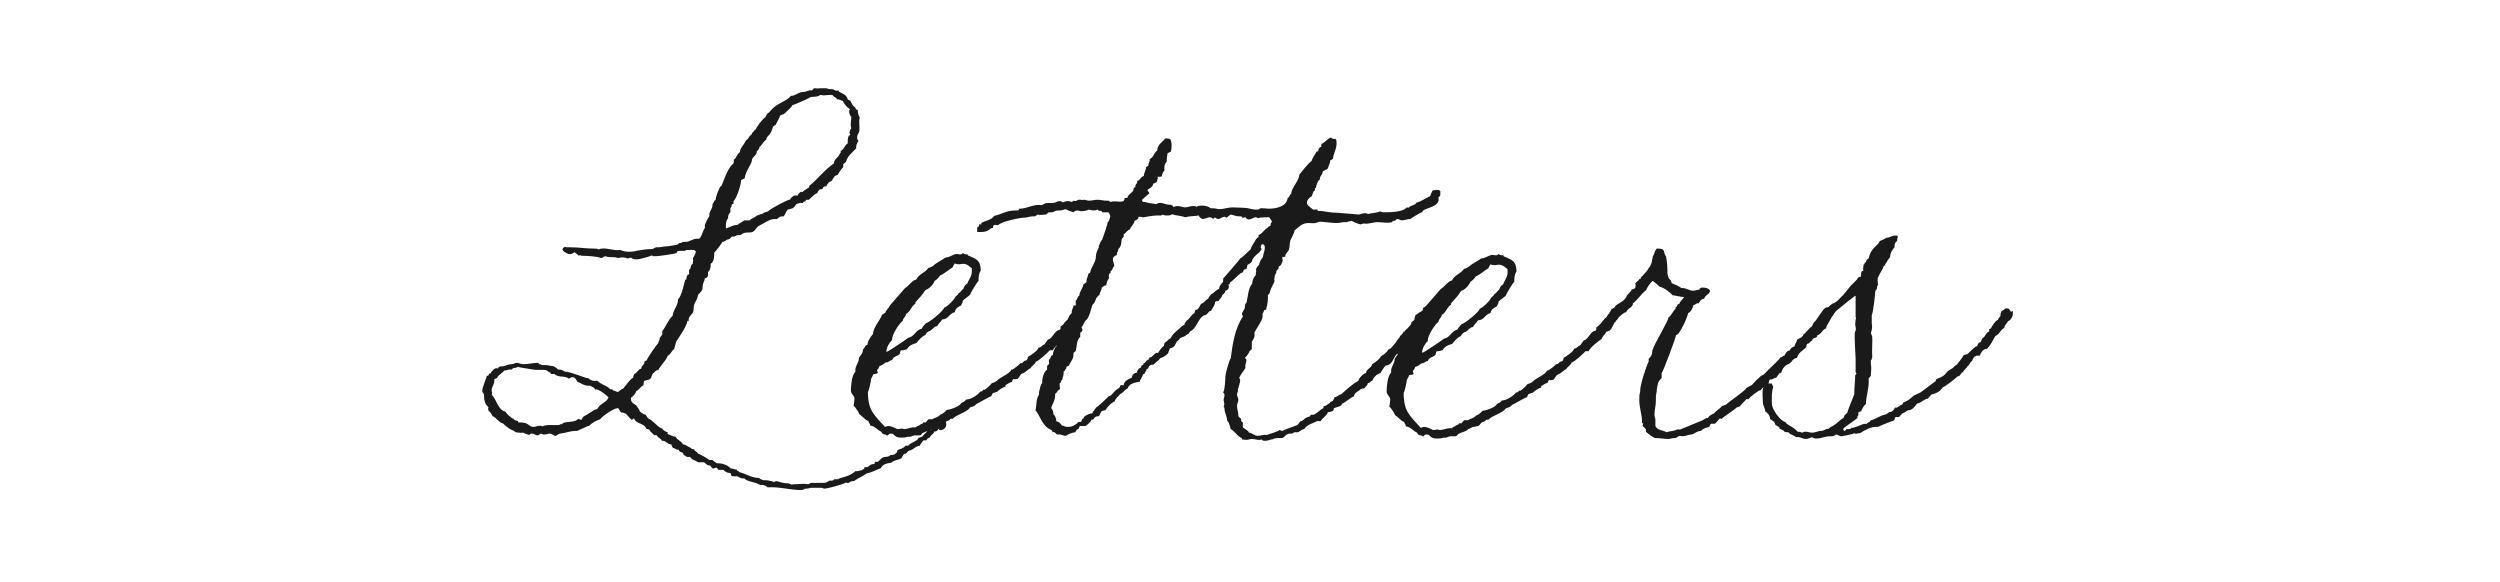
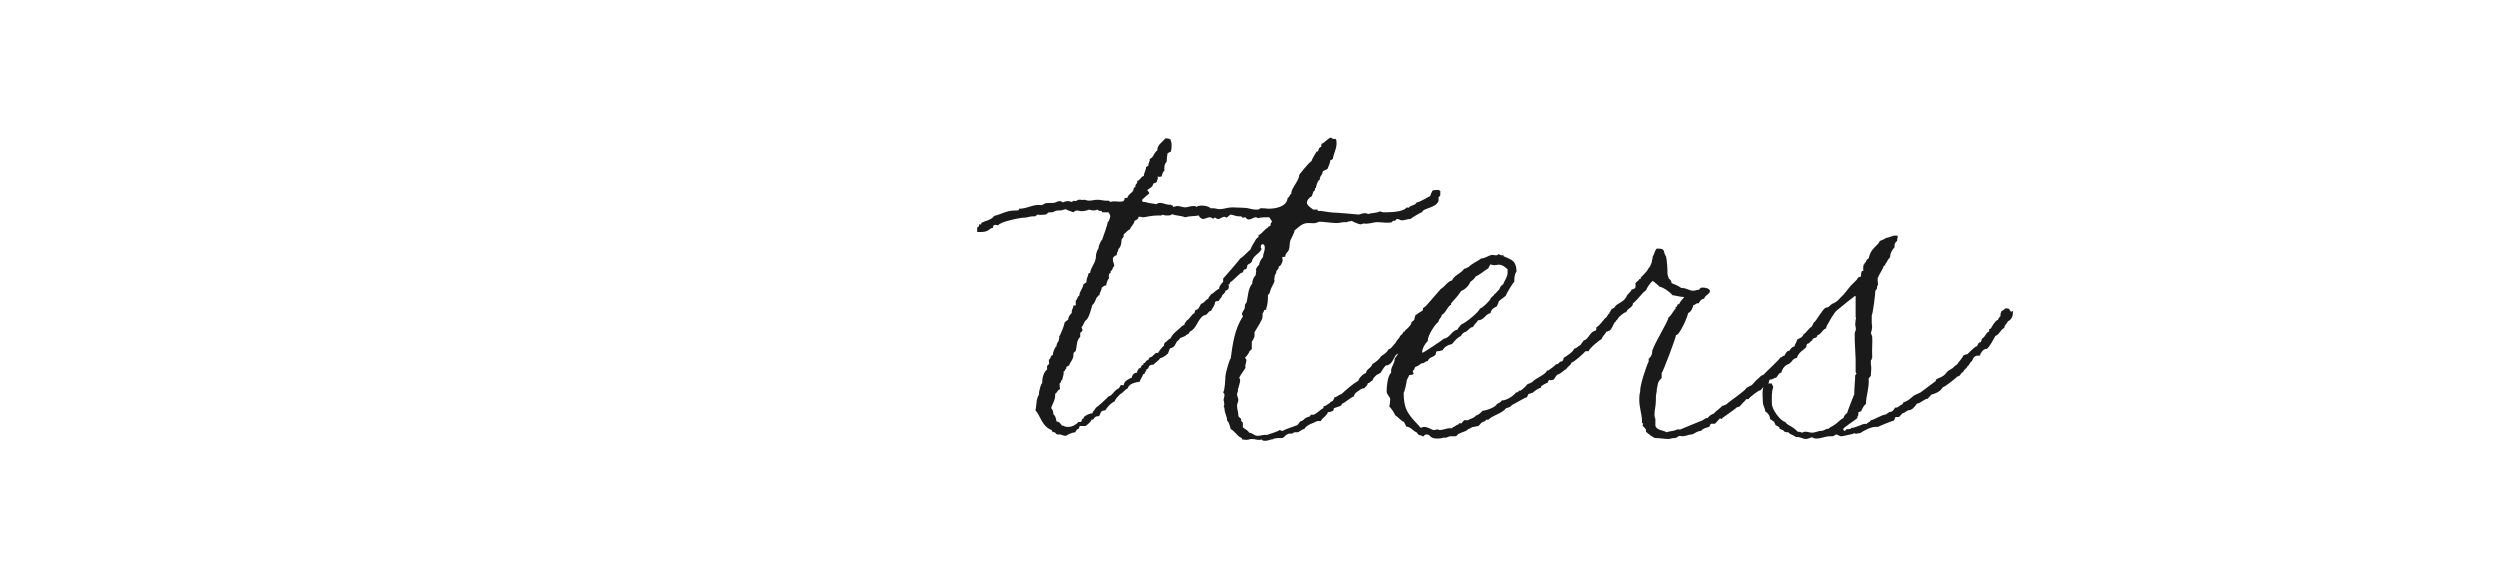
<svg xmlns="http://www.w3.org/2000/svg" id="_レイヤー_1" data-name="レイヤー_1" version="1.1" viewBox="0 0 341 130" width="498" height="116">
  <defs>
    <style>
      .st0 {
        fill: #1a1a1a;
      }
    </style>
  </defs>
-   <path class="st0" d="M101.1,95.5c0,.2-.3.5-.5.7-.2.1-.4.2-.6.1,0,.6-.8.7-1,1.4-.3,0-.7.3-.7.6h-.7c-.3.4-.6.7-.8,1.2-.9,0-1.5,1-2.4,1.1-.5.2-.5.8-1.1.7-.3.4-.5.7-.6,1-.7.4-1.7.4-2.3,1-.8.1-1.9.3-2.3,1.2-1.1.4-2.1,1-3.2,1.2-.9.7-1.9,1-2.8,1.7h-.3c-.6,0-.9.7-1.5.3-.4.4-4.3,1.4-4.8,1.4-.2,0-.4-.2-.7-.2-.8,0-1.6,0-2.4,0,0,0-.3.2-1.3.2-.2.2-.5.3-.8.3-2.5,0-5-.8-7.5-.6-.2-.3-.6-.4-.9-.5-.3-.1-.4,0-.7,0h0c-1.1-.8-2.7-.6-3.6-1.5h-.3c-.6,0-.9-.4-1.4-.5h-.2c0,.1-.8,0-.8,0-.3,0-.2-.5-.4-.7-.5,0-1.2-.2-1.5-.7-.4,0-.6,0-1,0-.4,0-.3-.4-.6-.5-.3,0-.5.2-.8.2-.3-.2-.4-.4-.6-.7h-.2c-.6,0-.8-.5-1.2-.7h-1.3c-.5-.4-1.4-.5-1.8-1.2h-.8c0-.2-.4-.3-.6-.4l-.2-.5c-.3-.2-.9-.2-.9-.7h-.2c-.5,0-.7-.4-1.1-.4-.2-.2-.3-.5-.4-.8-.9,0-1.2-.9-2.1-.8-.2-.6-.9-.6-1.1-1.2h0c-.2,0-.4-.2-.6,0-.3-.5-.9-.7-1-1.2-.2-.2-.5-.2-.8-.3-.4-1.3-2.3-1-2.7-2.3h0c-.2,0-.3.3-.5.3h-.1c0,0-1.2-1.3-1.3-1.4-.3,0-.5-.3-1-.2-.3-.3-.4-.8-.7-1-.9,0-3.5,1.8-4,2.5-.9.3-1.8.8-2.5,1.5h-.2c0,0-2.2,1-2.4,1.1-.2,0-.4,0-.6,0-.7,0-2.3.5-3.2.6-.4,0-.8.5-1,.5-.5,0-.8-.5-1.3-.5s-.7.2-1.1.2-.5,0-.8-.2c-.3,0-.6.4-.8.4-.5,0-.8-.4-1.3-.4s-.4.2-.6.3c-.5-.2-.9-.2-1.3-.5-.5,0-1.8.1-2.1-.4-.9-.3-1.8-1-2.5-1.7-.7,0-1.7-1.5-2.3-1.6-.2-.5-.5-.9-.9-1.2,0-.3-.2-.5,0-.8-.9-.7-1-1.8-1-2.7,0-.4-.4-.6-.4-.9,0-.9,1.1-3.2,1-3.4h.2c.2,0,.3-.3.3-.5h.3c.2-.3,1.1-1.6,1.6-1.1.2-.2.3-.4.6-.5h.3c.8,0,1.4-.5,2.3-.5.4,0,.7-.3,1.1-.3s1,.3,1.5.3c1,0,2.3-.3,3.1-.3s.2.2.2.3h.4c.6.3.6.2,1.2.2s1,.2,1.5.2c.4,0,1.1.5,1.3.8h.3c.5,0,1,.3,1.4.5h.3c.4,0,3.9,1.2,4.4,1.4h.3c.8.6,1.1.7,2.1.6.7.8,2.2,1.1,2.9,1.9h.4s.3.3.3.3c.3,0,.7.3.9.3.4,0,.6-.6,1.2-.7.8-.8,1.3-1.9,2.3-2.5h0c0-.4.2-.5.2-.8.7-.2.9-1.1,1.6-1.2,0-.7.8-.9.7-1.5,0-.2.3-.3.5-.3h0c0-.4,2.4-3.8,2.6-3.9h0c0-.5.4-.6.3-1.1.2-.2.3-.5.6-.8v-.8c.9-1.1,1.3-2.5,2.3-3.4.1-1.3,1.3-2.4,1.2-3.7.8-.6,1.3-3.3,1.6-4.3l.3-.2c0-.4,0-.9.6-1.1v-.2c-.1-.3,0-.5,0-.8.5-.2.2-1.1.8-1.3v-.2c0-.3.2-.6,0-1,.3-.5.6-1,.7-1.6-.2-.2-.4-.3-.6-.3-.4,0-.7,0-1,0h-.3c-.2,0-.4,0-.5.2-.4,0-.8,0-1.2,0-.8,0-.4.2-.8.5-.4.2-4,.7-4.6.7s-.6,0-.8-.2c-.6.3-2.8.9-3.5.9-.4,0-.9-.1-1.2-.4l-.7.2c-.8-.3-1.4-.3-2.2-.1-1-.4-1.8,0-2.8-.4-.4,0-.6.4-1,.4-.8-.4-3.4-.5-4.3-.5-.2,0-.4-.3-.6,0-.4-.3-.7-.6-1-.8-.4.3-.8.5-1.2.4h-.2c-.5-.3-1.2-.5-1.3-1.1.2-.3.4-.6.9-.4.2,0,.5,0,.8,0,1.9,0,3.7.3,5.5.3.3,0,.6,0,.9.2,1.2-.7,3.4.4,4.8.1.7.3,1.3.4,2,.4s1.4-.1,2-.3c0,0,.2,0,.2,0,1-.2,1.9-.3,2.8-.3.4,0,.7-.3,1-.4.2,0,.4,0,.6,0,.5,0,1.1-.2,1.7-.2.5,0,2-.3,2.5-.4l.3-.3c.3-.1.7,0,.8-.3h.5c1.2.1,1.8-.9,3.2-.7.6-.3.8-1.8,1.3-2.4v-.7c.3-.6.5-1.3,1-1.9v-.3c0-1,.8-1.4.7-2.4.2-.3.4-.6.5-.9h.2c0-.9.7-2.3,1-3l.3-.2c.6-1.3,1.4-4.1,2.7-5h0c0-.4.2-.6,0-.8.7-.4.7-1.3,1.4-1.7.1-1.1,1-1.7,1.4-2.7.6-.2.6-1,1.2-1.2,0-.2.2-.5.4-.7.3,0,.2-.6.6-.5,0-.5,1.8-2.7,2.1-2.7.1-.3.3-.5.4-.8.7-.4,1-1.1,1.6-1.5,1-.9,3-1.5,3.7-2.5,1.1,0,1.6-.9,3-.9.5,0,1-.5,1.6-.3.3,0,.3-.4.6-.5h.3c.4.1.7,0,1.1,0h.2c0,0,.3,0,.3,0h.9s.5.2.5.2c.2,0,.5,0,.7,0,.5,0,.6.5,1.4.3.3.7,1.8.6,2.1,2l.6.3c.3.6.5,1.2,1.1,1.5,0,.2.2.6.5.5.1.6.1,1.3.5,1.7-.3.9,0,2-.1,3-.1.5-.5.9-.5,1.4,0,.3,0,.6.3.8-.3.6-.6,1-.5,1.7-.9,1-2,1.7-2.3,3.1-.2,0-.3.3-.6.4v.7c-.5.5-.9,1.1-1.2,1.7l-.7.3c-.2.4-.5.6-.6,1l-.7.4c-.2.3-.5.6-.6.9h-.2c-.4,0-.5.3-.7.6h0c-.2,0-.2.2-.5,0-.3.3-.5.6-.6.9-.8.3-1.3,1-1.9,1.5h-.6c0,.4-.6.3-.7.7h-.4c-.3-.1-.6.2-1,.2-1.1,1.3-.4.8-2,1.3-.4.4-.5,1-.9,1.5h-.4c-.5,0-.7.3-1.1.6h-.4c-1.2-.1-2.5,1-3.6,1.5-.5.2-.8,1.1-1.5,1.4-.5.2-1.2,0-1.8.2-.9.3-.3.5-1.5.5-.3,0-.5.4-1.1.3-.4,0-.5.5-.8.6-.6,0-.9.6-1.5.6,0,.2-1.7,2.4-1.8,2.4,0,.8,0,2-.8,2.5,0,.2,0,.3,0,.4,0,.5-.2,1.2-.6,1.4v.3c0,.2,0,.5,0,.7-.3,0-.2.5-.7.4,0,.6-.5,1-.5,2s-.6.7-.1.8c-.4.2-.6.7-.9.9-.2,1.1-.4,1.1-.8,2-.3.6-.1,1.2-.3,1.8-.2.6-1,1-1,1.7s-.2.3-.3.3c0,1-1.8,3.6-2.4,4.5-.2.3-.4,1.5-.6,1.9-.6.3-.7,1.2-1.4,1.4-.2.9-1.6,2.2-2.1,3.2-.6,0-.9.6-1.3.9,0,.3-.3.5-.3.9h0c0,0-.2,0-.2.2-.4.3-1,.2-1.4.5,0,.3-.1.6-.1.9-.7.3-.8.9-1.6,1.3-.2.6-.6,1.1-1.2,1.5v.2c0,.9.6,1.1,1.2,1.5.2.5.7.8.8,1.4.4.2.7.6,1.3.7l.5.8c1.3.5,2,1.9,3.2,2.3l.2.3c.3.2.6.4,1,.5v.4c.6.2,1.2.6,1.8.6.3.8,1.3.9,1.6,1.7.6,0,1,.5,1.6.7.2.2.5.4.9.4.1.5.7.5.9,1h0c.3,0,2.2,1.1,2.5,1.4h.7c.2.3.9.6.9.7,1.1,0,2.4.3,3.2,1.2h.2c.4,0,.7.3,1.1.2h0c0,.4.5.3.6.6,1.6.4,2.7,1.3,4.4,1.3.2.3.6.3.9.5h.4c.7,0,1.5.2,2.1.4l.4-.2c1,.2,1.5.5,2.6.5.3,0,.6.2.9.3.3-.1.5-.1.8-.1.9,0,1.9-.2,2.9,0l.6-.3h.7c0,.1.5,0,.5,0,.4,0,.9,0,1.3,0,.7,0,.9,0,1.6-.5h.4c.2,0,.5,0,.7-.3,0,0,.2,0,.3,0s.3,0,.5,0c.9-.6,2.3-.4,3.9-1.8h.2c.5,0,.8-.2,1.2-.2.3-.3.7-.2.6-.7h.3c.8.1.8-.7,1.8-.7.4,0,0-.3.4-.5h.5c.5-.3.7-.8,1.2-1,.6-.2,1.2,0,1.6-.5.3,0,.5-.1.8-.1.4-.2.8-.5.8-1,.6-.3,1.4-.4,1.8-1,.2,0,.4,0,.6,0,.6-.8,2.2-1,2.3-1.8.3.1.5-.2.8-.2.4-.6,1.1-.9,1.3-1.6h.2c.2,0,.4,0,.7-.2,0-.3.3-.6.3-1,.6-.2,1.1-.5,1.4-1.1,0,0,.3,0,.5,0,.6,0,1,.5,1,1.1,0,.9-.7,1.4-1.6,1.3ZM81.2,24.4c-.7-.5-1.3-1.1-1.6-1.9-.5,0-.7-.4-1.3-.3-.1-.5-.8-.5-1-1-.2,0-.4,0-.6,0-.8,0-1.3.2-2,0-.3,0-.5.3-.8.3-.4.2-1.5,0-1.7.3-.7.4-3.2,1.5-3.9,1.7,0,.4-1.5,1.6-1.9,2-.3,0-.5.2-.8.3-.1.5-1,2-1,2.1-.3,0-.4.3-.6.4-.2.9-.6,1.7-1.3,2.3-.1.2-.2.4-.2.6-.7.4-.9,1.2-1.5,1.6,0,.4-.3.7-.6,1,0,1-1.1,1.2-1.1,2s-1.5,2.5-1.6,4l-.8.4c0,1-1,4.1-1.7,4.7v.6c-.7,0-.2.7-.7.9v1c-.4.4-.6.8-.5,1.3-.4.4-.5,1-.5,1.5s0,.6,0,.8c1-.3,1.6-.8,2.6-.8.4-.4,1-.6,1.5-1h.2c.4,0,.7,0,1,0,.4-.5,1.2-.6,1.6-1.1.5,0,.7-.4,1.2-.3.2-.3.9-.5,1.3-.6.3-.5,4.3-2.6,5-2.7,0-.4.5-.5.7-.8.3,0,.6-.2.9,0,.1-.3.3-.6.6-.8h0c.2,0,.3-.2.5,0,.2-.4,1.1-.8,1.5-1.1v-.3c1.9-1.5,3.5-3.7,5.5-5,0-.9.8-1.2,1.2-1.9q0,0,0,0c0-.3.5-.4.3-.9.8-.3.9-1.3,1.6-1.7v-.5c0-.5,0-1.2.6-1.4-.1,0-.2-.3-.2-.5,0-.4.2-.7.4-1-.3-.5,0-2,0-2.5-.4-.4-.5-.9-.5-1.4ZM24.3,87.1c0-.6-.7-.7-1.1-1-.2,0-.4,0-.5,0-.9,0-1.6-.6-2.4-.9-.2-.4-.4-.9-.9-1h-.2c-.3,0-.5.3-.8.3-.9-.7-2.1-.1-3.2-1h-.8s0-.3,0-.3c-.3,0-.6-.3-.9-.5-.4-.3-2.4,0-3-.2,0,0-2.5-.4-2.5-.4l-1-.2c-.3.4-1,0-1.3.6h-.3c-.5-.1-.9.3-1.4.2-.4.7-1.3.9-1.6,1.7h0c-.3,0-.4.3-.6.2v.4c0,.8-.6,1.4-.6,2.1,0,.4.2.7,0,1,1.1,1,1.4,3.5,3.1,3.8.3.6,1,1.1,1.5,1.5h.3s0,.2,0,.2c.3.3.7.3,1,.4v.3c.6,0,1.2,0,1.8.2.5.2.9.8,1.6.8s1.4-.5,2.1-.1c.4-.4,2-.3,2.5-.3.4,0,.8,0,1.2,0l.2-.2h.4c.4-.8,2.9-.2,3.6-1.2.3,0,.4.2.6.2h.2c.1-.4.4-.7.7-.9.3,0,2-1.4,2.8-1.5.5-1.2,2.1-1.4,2.5-2.6-.6-.6-2.1-1.8-2.9-1.8Z" />
-   <path class="st0" d="M133.5,69.6c0,.7-.3.8-.5,1.4-.9.6-1.1,2-1.8,2.6-.3,0-.4.3-.7.2-.3.6-.9,1-1.1,1.7-.5.2-2.8,2.1-2.9,2.7h-.7c-.3.4-2.7,2.6-3.1,2.5-.2.7-.9.9-1.2,1.5-.7.3-1.1,1-1.9,1.2-.5.3-.6.9-1,1.2h-.1c-.3,0-.5.2-.8,0-.2.2-.3.5-.4.7-.4,0-1,.5-1.4.7v.3c-.8.3-1.4.7-1.9,1.2h-.1c-.2,0-.4.2-.6.2-.4,0-.4.6-.6.8-.4,0-2.6,1.4-3.3,1.7-.3.4-.7.6-1.3.7-1,1.3-2.9,1.5-4,2.6h-.5s-.2.3-.2.3c-1.2.4-.8.5-1.5,1.1-.4,0-.7.2-1.1.2-.4,0-.7.4-1.2.5-.5.6-1.3.6-2,1-.3,0-.5.6-.8.6s-.7,0-1.1,0c-.4,0-.7.2-1,.3h-.6c-.6.2-.9.2-1.5.2-1.6,0-1.4-.9-2.2-.9s-.5.4-.8.4h-.2c-.4-.4-.9,0-1.2-.8-.9-.4-1.4-1.3-2.5-1.4,0-.4-.3-.6-.4-1-.8-.3-1.3-1.1-2-1.5,0-.2-1-1.8-1.3-1.9.1-.5.2-1.2.2-1.7s-.8-1-.8-1.7c0-1.1.2-3.5,1-4.2v-.4c0-1,.8-1.6.8-2.7.4-.7.9-1,.9-1.9.4-.2.4-1,1-1,0-.8.7-1.8,1.2-2.4.2-1.7,1.5-2.9,2.1-4.4.3,0,.4-.3.7-.4.1-.6.8-1,1-1.6.2-.2,3.3-3.8,3.4-3.9.9-.5,1.5-1.7,2.5-1.9.5-1.2,2-1.5,2.7-2.6.4,0,.7-.3,1-.4.8-.8,1.9-1.2,2.8-1.9h0c.9,0,1.6-.7,2.5-.8.3,0,.5.1.8.1s.4-.1.6-.3c.3.3.7.3,1.1.3v.2c2.1.9,2.8,1.1,2.9,3.4-.5.7-.5,1.5-.5,2.3-.3.2-1.8,2.7-1.9,3.1-.5.5-1.1.8-1.6,1.3h0c0,.5-.3.7-.4,1.1-.7.3-1.3.7-1.4,1.5-1.2.2-1.4,1.6-2.8,1.6-.3.6-.9.9-1.1,1.5-.8,0-1.1,1-2,1.2-.3.2-.6.5-.7.8-.9.4-1.4,1.1-2,1.8-.9.2-1.7.6-2.1,1.4-.4,0-.8.3-1.2.2-.4,0-.2.7-.5.9-.5.5-1.3.4-1.6,1.3h0c-.6,0-.8.6-1.4.5-.4.3-.9.7-1.4.8-.2.3-.2.7-.5.8-.2.3.1.4.1.7s-.8.2-1,.4c-.1.2-.4.8-.5,1,0,.5-.5,2.7-.7,2.9,0,4.2,1.4,5.1,3.8,7.8.2,0,.5-.2.7-.2,1,0,1.8.7,2.2.7.6,0,.7-.3,1.3,0,.9,0,1.4-.4,2.4-.4.2,0,.4,0,.5-.2l.5-.2c.2-.2.6-.4.9-.5v-.2c.1,0,.6,0,.6,0,.2-.2.4-.5.6-.7h.2c.2,0,.5,0,.7,0,.5-.4,1.3-.4,1.7-1,.6-.2,1.1-.6,1.5-1.1.7,0,3-.8,3.2-1.5.4-.2.9-.4,1.1-.8,1.1,0,2.6-1,3.2-1.8h.2c.2,0,.4-.3.5-.4h.3c.6-.4,1.2-1,1.6-1.5.4,0,.7-.3,1-.4.7-.9,3-1.6,3.3-2.6h.3c0,0,1.6-1.1,1.7-1.4h.2c.4,0,.5-.5.9-.6h.2c.3-.2.4-.5.4-.8.8-.5,2.1-1.3,2.4-2.1.6,0,.8-.6,1.3-.7l.8-1.1c1.2-.3,1.3-2,2.7-2.2.1-.2.1-.3.1-.4v-.3c.8-.5,1.3-1.3,2-2.1.4,0,.5-.9.9-1,0-.3.4-.6.5-1,.5-.2,1.1-.5,1.7.2l.2.7ZM108.4,59.9c-2.1-1.9-2.3-.4-3.8-1.1h0c-.2.3-.4.6-.5.9-.9.5-1.8,1.4-2.8,1.8-.3.5-.7.9-1.2,1.2-.4,1-1.2,1.7-2.1,2.1-.7,1.1-1.4,1.8-2.2,2.7v.3c-1,.6-1.1,1.8-2.1,2.3,0,.6-.7.9-.7,1.5-.9.7-2.5,3.2-2.4,4.3-.7.7-1.2,1.6-1.3,2.6h.2c.2,0,4.4-2.8,4.7-3.1,1.4-.2,1.7-1.8,3-2,.2-.5.6-.8.9-1.2.8-.2,4-2.8,4.1-3.5.7-.2,1.8-1.4,2.3-2,.2-.7.8-.7.9-1.2.5-.2.7-.8,1.1-1,.2-.5.4-1,.9-1.2.4-1.1,1.1-1.7,1-3v-.4Z" />
  <path class="st0" d="M209.1,68.8c1.4-1,2.7-1.4,2.8.6,0,.2-.2.5-.2.7-.4,0-.5.3-.9.4-.5.8-1.3,1.3-1.5,2.3-.4,0-.5.5-1,.5-.2,1.3-1.5,2-1.7,3.2-.9.5-1,.3-1.2,1.1-.5.3-1.1.6-1.3,1.2-.4,0-.7.2-1,.4-.7,1-.9,2.3-2.3,2.4-.5.5-.8,1.1-1.2,1.7-.3,0-.4.3-.7.3-.5.4-.9.8-1.1,1.4-.4,0-.5.6-1,.5,0,.5-.5.8-.8,1.2h-.1c-.3,0-.5.1-.7.2-.5.5-1.4.7-1.5,1.6-.4,0-2.2,1.5-2.4,1.5-.3,0-.3.5-.6.6-.4.2-.9.3-1.4.5-.2,0,0,.5-.3.6-.3.2-.7.3-1.1.3-.3.9-1.2,1.2-1.6,2h-.8c-1.1.6-2.2.7-2.9,1.8-.5,0-.9.5-1.4.7h-.3c0,0-.5,0-.5,0l-.5.3h-.6c-.3,0-1,.4-1.1.7l-.5.3c-.7,0-1.6-.1-2.2.3h-.2c-.2,0-.8.3-1.3.3s-.7,0-.9-.3c-.7.3-1.4-.1-2.2-.1-.4,0-.8.2-1.2.2-.3,0-.7-.1-1-.1v-.3c-1-.3-1.5-1.5-2.5-2-.2-.6-.3-1.4-.8-1.9,0-.9-.6-1.7-.6-2.7,0,0,0-.3-.2-.4.3-.4.1-1,0-1.5,0-.3.2-.7.2-1.1s-.2-.4-.3-.6c.4-.5.5-3,.5-3.6,0-.5.9-3.8,1.2-4,.4-3.1.9-6.7,2.7-9.3,0-.3-.2-.4-.2-.6,0-.3.5-1,.6-1.2.1-.4,0-.8.2-1.1l.2-.2c.4-1.4.3-3.1,1.3-4.3,0-.7.3-1.4.8-1.9,0,0,0-.2,0-.3,0-.3.2-.6,0-1,.2-.2.3-.7.7-.9.1-.6.4-1.3.9-1.8,0-.7.4-1.3.4-2,0-.4,0-.7-.4-.9-.4,0-.5.3-.5.7q0,0,0,0c0,.2.2.3.2.5h-.1c-.4,1-1.8,1.3-2.1,2.7-.2.4-.7.5-1,.8,0,.3-.1.5-.2.8,0,.2-.4,0-.6.3l-.2.5-.5.2c-.8.6-1.5,1.5-2.4,2.1,0,0,0,.1,0,.2,0,.2-.2.2-.3.2,0,.3.2.5,0,.8v.2c-.2.1-.4.4-.7.4,0,.5-.4.7-.7,1-.1.6-.6.8-.8,1.3-.3,0-.5,0-.8.2,0,.8-.6,1.3-.9,2-.7,0-.7,1-1.6,1-1.4.8-1.6,3-3.1,3.6l-.3.5-.4.2c-.4.4-.8.5-1.3.7-.3,0-.4.6-.9.8-.5.8-.4,1.3-1.6,1.6l-.4,1.1c-.5.5-1.1.9-1.8,1.1-.3.6-1.1.9-1.4,1.4-1.6,0-.8,1-1.6,1h0c0,.5-.4.6-.4,1l-.4.2c-.1.6-.6,1-.7,1.6-1,.2-2.4.4-2.7,1.5-.7.3-1,1-1.7,1.3-.4.5-1,.9-1.2,1.6-.9.4-1.6,1.2-2.1,2-.3,0-.6.1-.8.2-.3.3-.4.8-.6,1.1-1.4,0-.9.9-1.7.8-.2.6-.8,1-1.3,1.4h-1.3c0,.1-.3.7-.3.7h0c-.5,0-.5.4-.7.7-.8.1-1.5.4-2.1.8-.8,0-.9-.4-1.9-.3-.5-.1-.4-.7-1.1-.5,0-.6-.6-.6-1-.9-1.5-1.1-1.8-2.9-2.8-4,.3-1.2.1-2.5.8-3.5,0-.1,0-.3,0-.4,0-.5.3-1,.3-1.5.3,0,0-.5.4-.6,0-1,.2-2.4,1.1-3.1,0-.3,0-.6,0-.8l.4-.4c.1-.2,0-.5,0-.7v-.3c.1,0,.3-.3.3-.3.1-.2.2-.8.6-.7,0,0,0-.2,0-.3,0-.3.5-1.6.8-1.7,0-.4.2-.9.5-1.2h0c0-.5.2-.7.1-1,.3-.3,1.2-2.6,1.2-3.1.3-.2.5-.5.8-.6,0-.5.3-1.1.8-1.5v-.3c0-.5.4-.9.4-1.4h.5c0-.1,0-.3,0-.3,0-.3,0-.5,0-.8.4-.2.3-.9.8-1.1,0-.9.8-1.6.9-2.5l.7-.5v-.3c0-.6.4-1,.4-1.6l.4-.2c.2-1.3,1.3-2.3,1.3-3.6s.8-1.9.6-2.2q.4-1.2.8-1.6l.8-2.3c0-.2.5-1.3.4-1.6.3,0,.5-.9.6-1.2h0c0-.5-.2-.7-.4-1h-.8c-.1,0-.2,0-.3,0-.3,0-.4,0-.4-.3h-.3c-.3,0-.5-.2-.7-.3-.6.3-1.2.2-1.8,0-.8.3-1.7.5-2.5.2-.3,0-.7,0-1,.4-.6-.2-1.2-.4-1.8-.7-.7.2-.7.3-1.6.3s-.9.4-1.5.4h-.2c0,0-.3,0-.3,0-.3,0-.5.4-.8.5-.5,0-1.3.2-1.7,0-.3,0-.4.3-.7.4-.1,0-.3,0-.5,0-.7,0-1.2.3-2,.3s-5.3.9-5.7,1.7c-.2,0-.4-.1-.7-.1s-.5.2-.5.7h0c-.9,0-.7.9-2.7.9h-.8c0-.3,0-.5,0-.7v-.3s.4-.3.4-.3v-.4c0,0,.5,0,.5,0v-.3c1-.6,2.2-.6,2.9-1.6,1.7-.4,2.8-1.2,4.6-1.2s.3-.4,1.1-.4c1.6,0,3.2-1.1,4.8-.8,1.2-.3,0-.5,2.7-.5.5,0,.9-.4,1.4-.4s.5.2.7.3c.4-.2.8-.3,1.2-.3s.7.2.8.2c.3,0,0-.4.9-.2l.6-.3h.6c0,.1.8,0,.8,0,.4.1.6.2,1,.2.6,0,1.2-.2,1.9-.2.8,0,1.5.3,2.4.2l.5.3c1-.5,3.2.6,3.1-.9h.6c.2-.8,1-1.1,1.3-1.6.2-.3,0-.8.5-.8v-.2c0-.6.6-.6.4-1.2.7-.1.8-1,1.5-1.1,0-.7.5-1.3.5-2l.5-.3h0c0-.7.4-.9.3-1.5.9-.3.9-1.4,1.7-1.9,0-1.3,1.1-1.8,1.8-2.7.4,0,.7,0,1.1.2.2.4.3.8.3,1.2s0,1.1-.2,1.6c-.3,0-.5.3-.7.3-.1.6-.2,1.2-.2,1.9-.5.5-.6,1.3-.5,2-.4.3-.5.8-.6,1.3-.3,0-.6.2-.9,0v.3c.1.3-.2.5-.2.9-.2.2-.5.3-.8.4-.1.8-.8,1-1.3,1.4,0,.3.4.4.4.8h0c-.3.2-1.4,1.2-1.6,1.4,0,.2,0,.4.3.5h.4c.8.3,1.7.3,2.5.5.2-.2.5-.3.8-.3.9,0,1.3.5,2.5.4,0,.3.5,0,.4.5.3,0,.6-.2,1-.2.6,0,1.2.3,1.7.3s1.2-.3,1.8-.3.5,0,.7.2c.3-.2.8-.3,1.1-.3.7,0,1.6.1,2.1.6.2,0,.4,0,.6,0,.5,0,.9.2,1.4.2.9,0,1.9-.4,2.9-.4.8,0,1.7.1,2.6.1.9,0,1.7.4,2.6.4s.7-.1,1-.3c.6,0,1.2,0,1.8.1,1.6,0,4.1-.4,4.3-2.4.5-.2.4-.8.8-.9,0-1.4,1.8-2.9,1.8-4.3,0,0,2.1-2.7,2.7-3,.3-.8.8-1.5,1.2-2.2h.3c.1-.5.2-.9.7-1v-.2c0-.1,0-.3.1-.5.8-.3,1.2-1.1,2.1-1.4.2.3.6.4,1,.3l.2.4v.2c.2,1.4-.7,2.7-.8,3.9-.2,0-.3.3-.6.3,0,.7-.4,1.3-.6,1.9-.4.3-.9.3-1.1.7,0,.7-.7.9-.6,1.7-.4,0-.9,1.5-.9,1.9h-.2c0,0,0,.5,0,.5l-.3.2c-.1.3-.3.7-.4,1.1-.6.3-1.1.9-1.1,1.5s1.2,1.3,1.4,1.5h.7q.1-.1.2-.1c0,0,0,.4.3.4h.6c1.3.2,2.3.4,3.6.4.4,0,4.5.4,4.8.4.4-.1.9-.3,1.3-.3s.5,0,.7.2c.9-.3,1.9-.2,2.7-.6.2,0,.5.2.7.2,1.4,0,4.3,0,5.2-1,.2-.2.3,0,.5,0,.4-.6,1.5-.5,1.8-1.2.7,0,2.8-1.4,3-1.4.2-.4.3-.9.6-1.3.3,0,.6-.1,1-.1s.5.1.7.3c-.1.5.2,1-.4,1.3,0,0,0,0,0,.2,0,.2,0,.4,0,.6-.5,1.7-3.5,1.6-3.7,2.6-.3,0-2.4,1.3-2.6,1.5-.7,0-1.3.3-1.9.3-.4,0-.6-.3-1-.3h0c-.2,0-.4.2-.5.4h-.5s-.2.3-.2.3c-1,.3-2.1,0-3.2,0-1,0-2.1.5-3.1.3-.2,0-.6.2-.7.2-.3,0-1.8-.6-2-.8-.2.2-.8,0-1,.3-.2,0-.4,0-.6,0-.6,0-1.1.2-1.7.2-1.3,0-2.8-.3-4-.3h0c-1,.5-1.3.3-2.4.3-1.4,0-2.1.9-3.1,1.7v.2c0,.2-.8,1.8-.9,2-.2.7-.1,1.4-.3,2-.2.6-.9.9-.8,1.6-.3,0-.4.2-.6,0-.2.3,0,.6,0,.9h0c-.2.6-.4,1.2-.9,1.3v.2c0,.4-.3.5-.5.8,0,.7-.4.7-.4,1.3,0,.3-.2.6,0,.9-.2.7-.8,1.5-1,2.3-.1.3-.1.7-.5.8,0,1,0,2.1-.4,3.1h.1c0,.3-.4.3-.5.3l-.2.5-.2.3c0,.2,0,.5,0,.7,0,.8-1.4,2.7-1.8,3.5v.5c.1.6-.3,1.1-.6,1.6,0,.3,0,.5,0,.7v1c-.2,0-.3.3-.5.4,0,.2-.7,1.3-1,1.4,0,.3.3.3.3.6,0,.6-.4,1.1-.2,1.7-.4.7-1,1.4-1.4,2.2,0,.1.2.4.2.6,0,.4-.2.9-.3,1.4-.1,0-.1.2,0,.2l-.2.3v.5c0,.2-.2.5-.2.7,0,.5.3.9.3,1.3s-.3.8-.3,1.3c0,.8.3,1.4.3,2.2,0,.3.4.5.6.7,0,.3,0,.7.4.8v.2c0,.3,0,.6,0,.9.4.4,1.1.6,1.4,1.2.7,0,1.1.7,1.9.7s1.2-.3,2.1-.2c.5-.2,2.6-.8,2.8-1.1.2,0,.3.2.5.2s0,0,.2,0c.8-.5,2.1-.8,3-1.2.4,0,.6-.6.9-.9,1.1-.3.7-.8,2.1-1.1l.3-.4h.6c.9-.4,1.4-1.1,2.2-1.5v-.4c.6,0,.9-.5,1.4-.7,0-.2.4-.4.7-.5,0-.3.4-.4.3-.8.6,0,1-.6,1.6-.7,1.2-1.1,2.4-2.2,3.8-3,0-.5,1.2-1.7,1.7-1.7,0-.9,1.2-1.1,1.4-2,.8-.5,1.5-1,2-1.8.6-.4,1.3-.8,1.6-1.5.2,0,.4-.2.6-.3l1.1-1.3c.2-.6.7-.7.9-1.4.3-.2.7-.6.8-1h.3s0-.2,0-.2c.5-.4,1-.9,1.4-1.5v-.3c0,0,.7-.6.7-.6v-.2c0-.3.2-.5.2-.8.4-.3,1.3-.9,1.7-1.1v-.3ZM175.1,48.5h-.3c-.4,0-2.2,0-2.4.2-.2,0-.4-.2-.6-.2-.5,0-.9.5-1.7.5-.2-.1-.5-.2-.6-.5-.2,0-.4.1-.6.1s-.3-.2-.3-.3c-.2,0-.4,0-.5,0-.7,0-1.3-.3-1.9-.4-.4.2-.6.5-.9.7-.1,0-.3-.2-.5-.2-.5,0-1.1.5-1.3.5-.3,0-.5-.1-.7-.3h-.1c-.2,0-.3,0-.4.3-.2-.2-.5-.4-.8-.4-.5,0-1,.4-1.6.4h0c-.3-.2-.7-.3-.8-.8-1,.2-2.1.1-3.1.4-.9-.4-2-.3-2.9-.7-.2.3-.7.3-1.1.3-.3,0-.7,0-1-.2-.2.3-.7.2-1,.2-1.1,0-2.2.2-3.2.4h-.3c-.3-.1-.4-.1-.5-.1s-.2,0-.4,0c0,.5-.4.7-.9.9,0,.7-.8,1.2-1,1.9-.6.2-.9.8-1.4,1.1,0,0,0,.3,0,.4,0,.4-.5.4-.5,1.1,0,.7-.2,1.4-.7,1.8h0c0,.4-.1.6-.3.8,0,.2,0,.4-.1.6-.3,0-.6.3-.8.6,0,0,0,.2,0,.4,0,.5.3.9.3,1.4-.3.2-.4.6-.5.9l-.3.2c0,.2,0,.7-.4.6.1.3-.2.7.1.9-.4.5-.6,1-.7,1.7-.4,0-.7.3-1,.5,0,.6-.5,1.1-.5,1.7-.4,0-.4.5-.7.6-.2.6-.4,1.2-.9,1.6-.3,1-.7,2.8-1.4,3.4-.3,0-.7,1.4-1,1.5,0,.3.2.4.2.7s-.3.4-.5.6v.9c-.9.8-.7,2.1-1,3.1-.1.3-.5.3-.5.6,0,1.5-.6,1.6-1,2.7l-.6.3v.3c0,0-.1.2-.2.2,0,.2-.2.5-.4.5v.4c0,.6-.3,1-.3,1.5-.4.1-.2.7-.6.8,0,.4,0,.8.1,1.3-.6.1-.6.8-1.1,1v.4c0,1.1-.6,1.8-.9,2.8.4.4.5.8.5,1.4.5.3.6,1,.7,1.6.6,0,.9.5,1.2.9h0c.4,0,.7.3,1.1.3h.4c.8,0,1.7-.5,2.2-1.1.3,0,.4,0,.6,0,.1-.3.2-.6.4-.8h.2s0-.3,0-.3c.3-.3,1.4-.9,1.9-.8.1-.5.6-.8.8-1.3h0c.2,0,2.6-2.2,2.8-2.5l.5-.2c.6-.5,1-1.3,1.8-1.6.2-.2.3-.5.4-.7h.7c.1-1,1-1.3,1.8-1.7.1-.6.5-1.1,1.2-1.1v-.2c0-.3.3-.4.3-.7.3,0,.3-.2.6-.3v-.2c.1-.4.7-.3.5-.7.6,0,.5-.8,1.1-.7,0-.2.2-.5.3-.6.8,0,1.1-1.3,1.9-1,0-.2,1-1.5,1.3-1.6,0-.2,0-.5.2-.7.5-.3.8-.8,1.3-1,.5-1.2,1.7-1.8,2.5-2.7.3-.1.4-.3.6-.3v-.2c0-.3.4-.4.4-.7.8-.4,1-1.3,1.8-1.7l.2-.7c.8,0,.9-.9,1.3-1.4.7-.1.9-.9,1.6-1.1,0-.4.4-.6.6-1,.7-.3,1.1-1,1.8-1.2,0-.7.5-1.1.9-1.6v-.2c0-.2,0-.4,0-.5,0,0,3.8-4.3,3.8-4.5.3,0,1.8-1.6,2.3-2,.3-.9.9-1.6,1.3-2.4h0c.2,0,.2-.4.5-.3v-.5c.9-.4,1.3-1.3,2.1-1.7l.2-.3h.3c.2-.4,0-.8.4-.9,0-.4-.4-.7-.6-1.1Z" />
  <path class="st0" d="M253.1,69.8c0,.7-.3.8-.5,1.4-.9.6-1.1,2-1.8,2.6-.3,0-.4.3-.7.2-.3.6-.9,1-1.1,1.7-.5.2-2.8,2.1-2.9,2.7h-.7c-.3.4-2.7,2.6-3.1,2.5-.2.7-.9.9-1.2,1.5-.7.3-1.1,1-1.9,1.2-.5.3-.6.9-1,1.2h-.1c-.3,0-.5.2-.8,0-.2.2-.3.5-.4.7-.4,0-1,.5-1.4.7v.3c-.8.3-1.4.7-1.9,1.2h-.1c-.2,0-.4.2-.6.2-.4,0-.4.6-.6.8-.4,0-2.6,1.4-3.3,1.7-.3.4-.7.6-1.3.7-1,1.3-2.9,1.5-4,2.6h-.5s-.2.3-.2.3c-1.2.4-.8.5-1.5,1.1-.4,0-.7.2-1.1.2-.4,0-.7.4-1.2.5-.5.6-1.3.6-2,1-.3,0-.5.6-.8.6-.4,0-.7,0-1.1,0s-.7.2-1,.3h-.6c-.6.2-.9.2-1.5.2-1.6,0-1.4-.9-2.2-.9s-.5.4-.8.4h-.2c-.4-.4-.9,0-1.2-.8-.9-.4-1.4-1.3-2.5-1.4,0-.4-.3-.6-.4-1-.8-.3-1.3-1.1-2-1.5,0-.2-1-1.8-1.3-1.9.1-.5.2-1.2.2-1.7s-.8-1-.8-1.7c0-1.1.2-3.5,1-4.2v-.4c0-1,.8-1.6.8-2.7.4-.7.9-1,.9-1.9.4-.2.4-1,1-1,0-.8.7-1.8,1.2-2.4.2-1.7,1.5-2.9,2.1-4.4.3,0,.4-.3.7-.4.1-.6.8-1,1-1.6.2-.2,3.3-3.8,3.4-3.9.9-.5,1.5-1.7,2.5-1.9.5-1.2,2-1.5,2.7-2.6.4,0,.7-.3,1-.4.8-.8,1.9-1.2,2.8-1.9h0c.9,0,1.6-.7,2.5-.8.3,0,.5.1.8.1s.4-.1.6-.3c.3.3.7.3,1.1.3v.2c2.1.9,2.8,1.1,2.9,3.4-.5.7-.5,1.5-.5,2.3-.3.2-1.8,2.7-1.9,3.1-.5.5-1.1.8-1.6,1.3h0c0,.5-.3.7-.4,1.1-.7.3-1.3.7-1.4,1.5-1.2.2-1.4,1.6-2.8,1.6-.3.6-.9.9-1.1,1.5-.8,0-1.1,1-2,1.2-.3.2-.6.5-.7.8-.9.4-1.4,1.1-2,1.8-.9.2-1.7.6-2.1,1.4-.4,0-.8.3-1.2.2-.4,0-.2.7-.5.9-.5.5-1.3.4-1.6,1.3h0c-.6,0-.8.6-1.4.5-.4.3-.9.7-1.4.8-.2.3-.2.7-.5.8-.2.3.1.4.1.7,0,.4-.8.2-1,.4,0,.2-.4.8-.5,1,0,.5-.5,2.7-.7,2.9,0,4.2,1.4,5.1,3.8,7.8.2,0,.5-.2.7-.2,1,0,1.8.7,2.2.7.6,0,.7-.3,1.3,0,.9,0,1.4-.4,2.4-.4s.4,0,.5-.2l.5-.2c.2-.2.6-.4.9-.5v-.2c.1,0,.6,0,.6,0,.2-.2.4-.5.6-.7h.2c.2,0,.5,0,.7,0,.5-.4,1.3-.4,1.7-1,.6-.2,1.1-.6,1.5-1.1.7,0,3-.8,3.2-1.5.4-.2.9-.4,1.1-.8,1.1,0,2.6-1,3.2-1.8h.2c.2,0,.4-.3.5-.4h.3c.6-.4,1.2-1,1.6-1.5.4,0,.7-.3,1-.4.7-.9,3-1.6,3.3-2.6h.3c0,0,1.6-1.1,1.7-1.4h.2c.4,0,.5-.5.9-.6h.2c.3-.2.4-.5.4-.8.8-.5,2.1-1.3,2.4-2.1.6,0,.8-.6,1.3-.7l.8-1.1c1.2-.3,1.3-2,2.7-2.2.1-.2.1-.3.1-.4v-.3c.8-.5,1.3-1.3,2-2.1.4,0,.5-.9.9-1,0-.3.4-.6.5-1,.5-.2,1.1-.5,1.7.2l.2.7ZM228,60.1c-2.1-1.9-2.3-.4-3.8-1.1h0c-.2.3-.4.6-.5.9-.9.5-1.8,1.4-2.8,1.8-.3.5-.7.9-1.2,1.2-.4,1-1.2,1.7-2.1,2.1-.7,1.1-1.4,1.8-2.2,2.7v.3c-1,.6-1.1,1.8-2.1,2.3,0,.6-.7.9-.7,1.5-.9.7-2.5,3.2-2.4,4.3-.7.7-1.2,1.6-1.3,2.6h.2c.2,0,4.4-2.8,4.7-3.1,1.4-.2,1.7-1.8,3-2,.2-.5.6-.8.9-1.2.8-.2,4-2.8,4.1-3.5.7-.2,1.8-1.4,2.3-2,.2-.7.8-.7.9-1.2.5-.2.7-.8,1.1-1,.2-.5.4-1,.9-1.2.4-1.1,1.1-1.7,1-3v-.4Z" />
  <path class="st0" d="M300.5,70.3c0,.7-1.4,2.3-1.4,3-.9.3-1.1,1.4-1.9,1.5-.2,1-1,.3-1.2,1.2-.2,0-.7.7-.9.7-.4,0-.4.6-.4.8-.7.7-1.8,1.2-2.1,2.4-.4,0-.7.3-1,.5,0,.3-.5.5-.7.8-.9.3-1.5.9-1.8,2-.5,0-.8.7-1.1,1.1h0c-.5,0-1,.6-1.4.4-.3.2-.2.7-.4,1-.6.4-1.3.8-1.7,1.4-.5,0-2.5,1.6-2.7,2h-.5c-.4.6-1.1,1-1.4,1.6-.3,0-.4.3-.7.2-.4.5-3.2,2.3-3.3,2.5-.2.3-.3,0-.5,0h0s-1.1,1.2-1.1,1.2h-.8c-.3,0-.3.5-.5.7-.6.2-1.4.3-1.8.9-1,0-1.6.8-2.2.8s-1.7.6-2.5.3c-.3,0-.6.3-1,.5,0,0-.2,0-.4,0-.4,0-.8.2-1.2.2-.9,0-1.8-.2-2.8-.2-.6,0-1.7-1-2.2-1.4v-.3c0-.5-.5-.7-.8-1.1l.2-.4-.3-.2v-.7c0-.8-.6-3-.6-4.3,0-.6,0-1.4.2-1.9v-.3c0-1.3,1.3-5.3,1.9-6.5v-.6c.6-.5.8-1.1.8-1.7s0-.2.1-.3c.3-1.3,3.5-6.4,3.5-7.2.7-.5,1-1.4,1.6-2v-.3s.3-.2.3-.2l.2-.5h.3c.2-.6.6-.9.9-1.3,0,0,.2-.2.2-.3h0c-.9,0-1.7-.3-2.6-.4-.5-.7-2.1-1.8-2.9-1.9-.2-.3-1.1-1-1.5-1.3-.6.5-1.2,1.4-1.5,2.1-.9.6-2,2.3-2.9,2.9,0,1-1.3,1.1-1.5,2-.6,0-1.2.8-1.7,1.1l-.6.8c0,.4-.5,0-.6.7-.4.4-.4.2-1.2.2-.3.3-.5,0-.7-.4l-.2-.5c.2-.5.5-.2.7-.9.4,0,1-1.6,1.7-2.1.4-.9,1.9-1,2.6-2.3.2-.7,1.1-1.1,1.2-1.7h.1c.3,0,.5-.2.7-.3,0-.3.2-.7,0-1,.2-.4.8-.6.9-1h.3s0-.3,0-.3c.2-.2,1.1-1.1,1.4-1.5l.5-.8c.2,0,.5-1,.6-1.2,0-.4.2-.8.2-1.2.4-.6.4-1.3.9-1.8h.3c1.8,0,1,.7,1.8,1.8.2,1.1.3,2.6.3,3.8,0,.3.2.7.3,1.1.3.2.6.5.6,1,.8.3,1.5.6,2.2,1.1h.2c.9,0,1.6.6,2.4.6s.9-.3,1.4-.2c0-.3.3-.4.5-.5h.2c.6,0,1.4.1,1.7.7,0,.8-1.2,1-1.3,1.8-.6,0-1,.5-1.2,1h-.3c-.3,0-.5.4-.9.4-.2.7-.5,1.5-1.2,1.8-.1.9-2,5.1-2.7,4.9,0,.6-2.9,8.2-3.2,8.5v1.1c-1,.9-.8,1.3-1.1,2.6v.4c-.2.9-.2,1-.2,2.2,0,1-.3,1.9-.3,2.9s.2.7.2,1.1v.4c0,0,0,.3,0,.3v.8c.4,1,1.7.9,2.5,1.4.7-.3,1.6-.2,2.3-.6.3-.1.4,0,.7,0l4.6-1.9c.6-.1.9-.7,1.6-.7.4-.6.9-.8,1.4-1,.5-.7,1.3-1,1.8-1.7.3,0,.6-.2.9-.3.7-.7,4.5-3.2,4.5-3.7.5-.2.8-.5,1.2-.6.5-.5,1-1.2,1.6-1.6.2-.3.7-.7,1-.7.5-.6,3.8-3.6,3.8-3.9.4,0,.5-.4.9-.4.3-.5.5-1.1,1.1-1.1.3-.5.7-.9,1.2-1,0-.6.6-1,.5-1.5.3,0,.6-.4.9-.4l.5-.5v-.2s.4-.3.4-.3l1.1-1.2c.8-.4.5-1,1.1-1.4.5-.5,1.7-2.7,2.4-3.1.9-.3,1.5,0,1.6,1.5Z" />
  <path class="st0" d="M340.8,69.4v.6c0,.8-.6,1.6-1.1,1.7-.2.6-.8.8-.8,1.5-.9.4-1.1,1.5-2,1.8-.6,1-1,2-1.9,2.9h-.2c-.6,0-1.2.9-1.4,1.5h-.5c0,0-.3,0-.4.1-.6.2-.6.8-.9,1.2-.3,0-.6,1-.9,1-.2.6-.9.8-1,1.4h0c-.5-.1-.6,1-1.2.9-.4.4-3,2.5-3.3,2.4-.6,1-1.5,1.4-2.6,1.7-.3.3-.5.6-.8.9-.9.1-1.5,1-2.4,1.1-.6.8-1.1,1.5-2,1.5-.4.2-.8.6-1.3.7-.2.3-.5.5-.7.8-.2,0-.4,0-.7,0s0,0,0,0c-.3,0-.2.6-.5.8-.2,0-3.2,1.2-3.5,1.4h-.3c-1.2-.1-2.8.8-3.7,1.4h-.2c-.3,0-.8.3-1,0,0,.1-2.7.7-2.9.7-.4,0-.7-.2-1.1-.4-.4,0-.6.4-1,.4s-.4,0-.6,0c-1,0-1.9.5-2.9.5-.3,0-.7,0-1-.3-.5.1-.9.4-1.4.4-.7,0-1.5-.6-2.2-.4-.5-.5-1.3-.5-1.7-1.1h-.2c-.2.1-.4-.2-.6,0-.2-.5-.8-.6-1.2-.8v-.3c-.4-.2-.6-.4-.9-.5,0-.3-.3-.5-.3-.8-.4,0-.5-.5-.9-.5,0-.8-.5-1.4-1.1-1.8,0-.7-.5-1.3-.5-1.9,0-1.5-.6-4.4,1.4-4.3h.6c0,.3.3.5.3.9-.4.9-.3,2.6-.3,3.6,0,1.3,1.9,3.9,3,4.1.4.7,1.3.9,1.9,1.4.3.2.6.5.9.8,0,0,.3,0,.4,0l.6.2c.6-.5,1.5,0,2.2,0,.5,0,1.2-.3,1.7-.4h.3c.6,0,1-.5,1.7-.5.3-.4.8-.5,1.2-.8.8-.5,1.3-1.2,2.1-1.6.1-.5.4-.8.8-1.1,0-.2,1.6-4.2,1.6-4.2v-.3c0-1.1.2-2.8.2-3.9l.3-.4c0-.1-.2-.2-.2-.4,0-.5,0-1,0-1.6h0c0-.5,0-.9,0-1.2l-.2-4.2h0c0-.7,0-.8,0-1.5s.4-.5.2-1.5c-.2-.6,0-1.1,0-1.7.2-.1,0-.4,0-.6,0-.8,0-3,0-3.8v-.8q0,0-.2,0c0,0-1.4,1.1-1.8,1.4-.3.3-1.9,1.5-2.2,1.8-.5.4-.8,1.1-.9,1.2-.2.1-.6.6-.8.7-.4.1-1.3-.2-1.4-.6,0-.5.4-.8.6-1.3.3-.5,1.4-1.6,1.8-1.6.2-.1.7-.4,1-.7s1-1.1,1.1-1.1l1.7-2.1,1.4-1.4c.3-.6.2-.4.9-.7,0-.4,0-.8.2-1.2h.3c0-.3,0-.6,0-.8v-.3c.1,0,.1-.4.1-.4h.2c0,0,0-.3,0-.3l.3-.2c0-.3.3-.7.6-.8.5-2.4,2-2.7,2.5-3.9,0,0,1.3-.5,1.4-.7.6,0,1.2-.4,1.8-.5.2,0,.4,0,.7,0,.3.3-.2,1,0,1.2-.5.2-.7.9-.6,1.4-.6.6-1,1.4-1,2.2-.5.5-.7,1.1-1.1,1.6v.3s-.3,0-.3,0c-.2.8-.8,1.5-1.3,2.6-.2.4,0,1.2,0,1.7l-.2.3c0,.3,0,.7-.4,1,0,.7-.5,4.9-.8,5.5,0,.7,0,1.3,0,1.9.2.7,0,1.4-.2,2.1.2.3.2.5.3.8.1,1-.1,3.2,0,4.2,0,0,0,.4,0,.5-.2,0,0,.5-.3.5v.9c.2.9,0,1.7,0,2.6l-.5.6c.2,1.9-.6,4-.6,5.7-.5.3-.7.9-1,1.4,0,.4-.5.2-.7.5,0,0,0,.5,0,.6l-.2.3v.3c-.6.6-3.1,2.1-3.2,2.5.1.2.2.4.4.4l.4-.4h.2c.4,0,.7,0,.9-.3h.3c.2,0,2.1-.7,2.2-.8h0c.3,0,.6-.2.8,0,.2-.4.8-.4,1-.9.7,0,2.1-1.1,3.4-1.3l.7-.5c.6,0,1-.4,1.3-1,.8.1,1-.6,1.6-.7l.3-.5c.9-.2,1.6-.9,2.3-1.5.5-.2,1-.5,1.5-.7,0,0,3.1-2.3,3.2-2.4.3,0,.1-.5.3-.5.4-.3,1-.4,1.4-.7.6-.3,1-1.1,1.4-1.3l.5-.3c.5-.2.7-.7,1.3-1,.4-.6,1.2-1.4,1.5-2.1.3,0,.5-.3.8-.2.4-.3,1.8-1.9,2.2-1.8.2-.4.3-.9.8-.9.2-.3.2-.6.4-.9.7-.3.7-1.2,1.5-1.5v-.5c.1,0,.4-.2.4-.2.3-.5,1-1.8,1.6-1.9,0-.2.2-.5.4-.7.3-.2,0-.7.3-1v-.2c0,0,.7-.4.7-.4,0-.3.6-.3.9-.2.3.1.4.6.6.7Z" />
</svg>